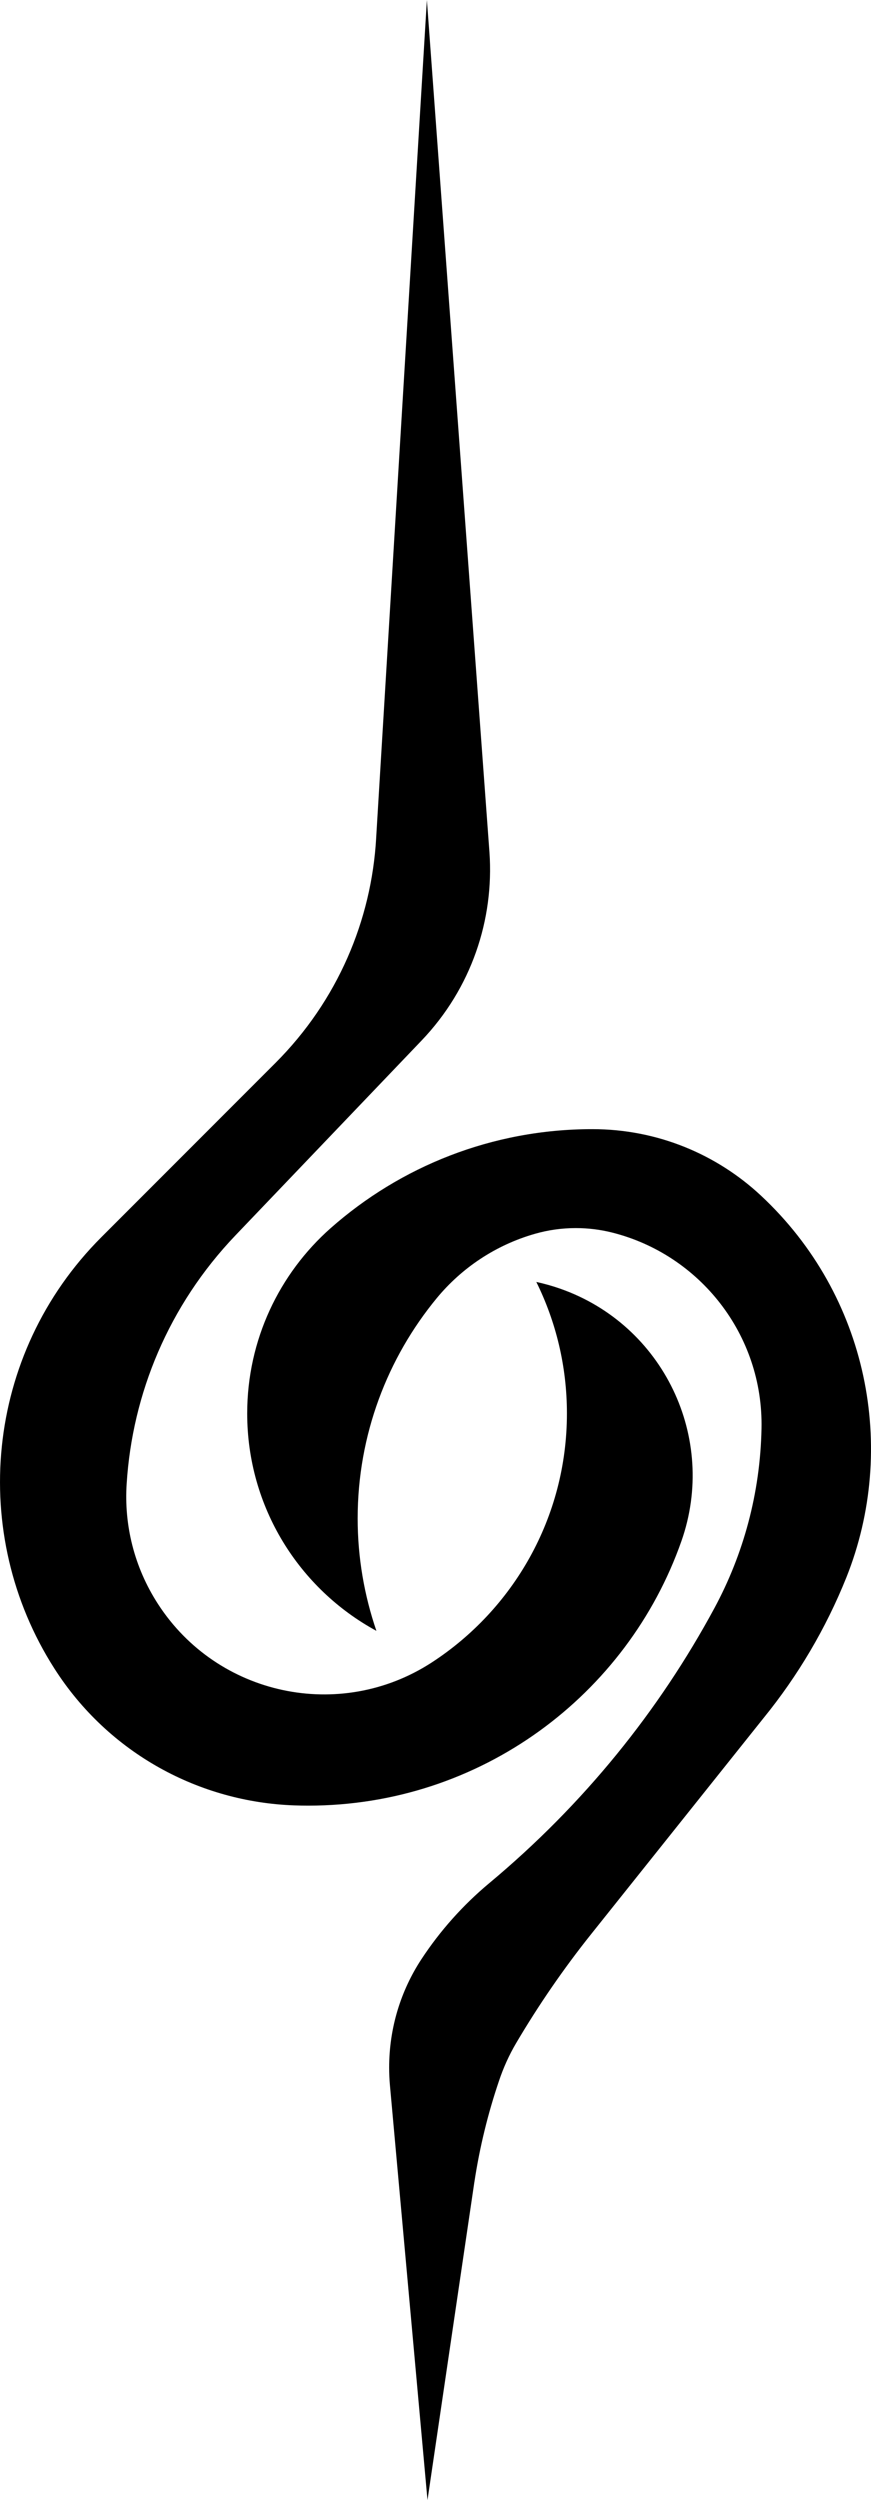
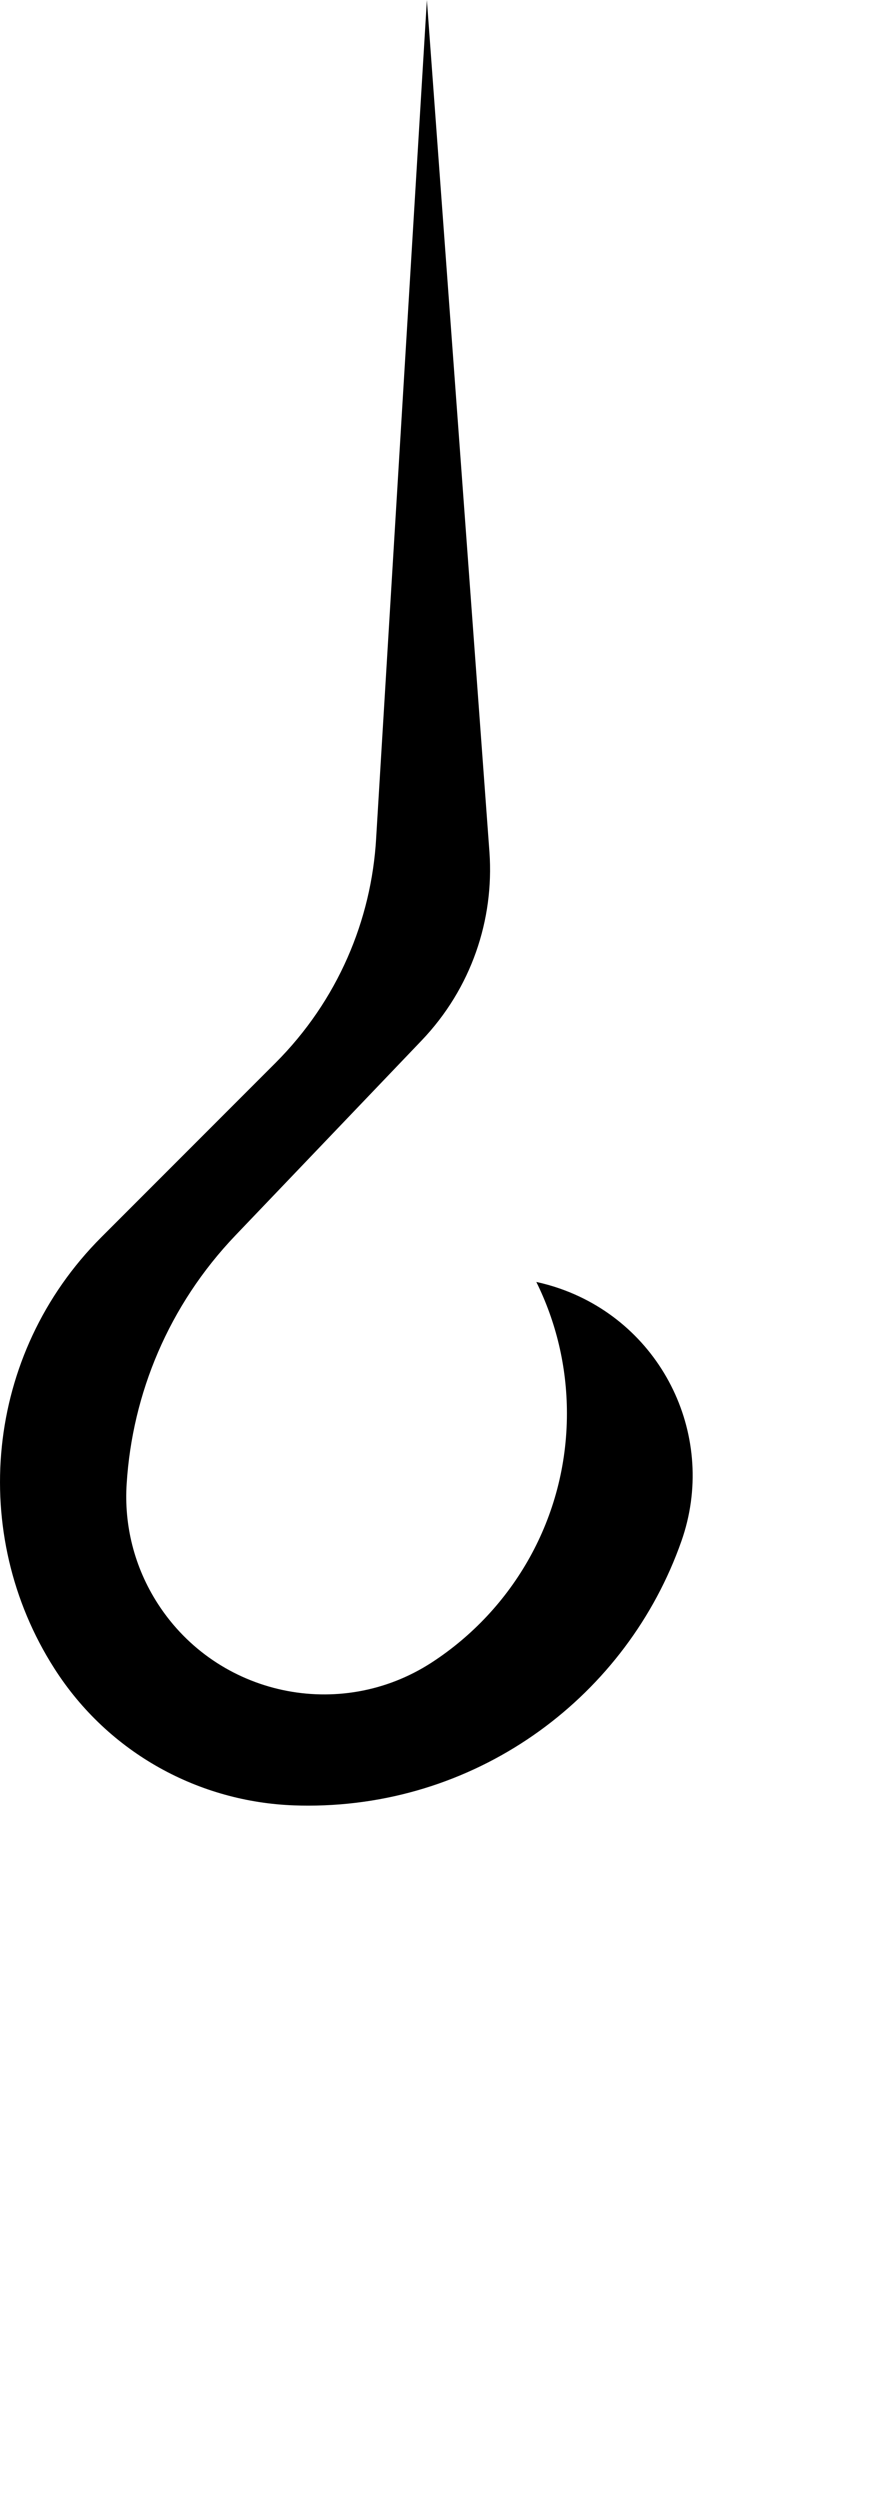
<svg xmlns="http://www.w3.org/2000/svg" viewBox="0 0 88.084 252.671" version="1.1" id="Black">
-   <path d="M47.974,220.519l-4.742,32.151-3.801-41.955c-.051-.58-.076-1.167-.076-1.759,0-4.04,1.198-7.8,3.258-10.944,1.899-2.89,4.214-5.481,6.861-7.689,9.582-7.987,17.193-17.46,22.777-27.804,2.923-5.42,4.631-11.592,4.761-18.15.192-9.502-6.275-17.589-15.118-19.804-1.172-.294-2.398-.45-3.661-.45-1.42,0-2.794.199-4.096.568-4.046,1.148-7.464,3.487-9.956,6.499-4.993,6.05-8.011,13.829-8.011,22.286,0,3.971.678,7.796,1.896,11.354-7.793-4.233-13.067-12.481-13.067-21.973,0-7.45,3.259-14.139,8.43-18.719,7.053-6.232,16.323-10.014,26.475-10.014,6.589,0,12.582,2.549,17.048,6.715,10.869,10.134,13.84,25.566,8.644,38.585-2.072,5.165-4.905,9.943-8.36,14.195l-17.474,21.886c-2.769,3.47-5.294,7.141-7.562,10.983-.729,1.236-1.302,2.523-1.74,3.832-1.115,3.285-1.952,6.698-2.485,10.211Z" />
  <path d="M38.04,84.698S43.171,0,43.171,0l6.33,86.16c.467,6.771-1.809,13.709-6.868,19.002l-18.815,19.683c-6.779,7.091-10.436,16.027-11.008,25.107-.271,4.144.741,8.408,3.172,12.161,6.005,9.271,18.389,11.921,27.66,5.916,8.239-5.347,13.691-14.627,13.691-25.182,0-4.772-1.114-9.283-3.096-13.289.814.176,1.626.404,2.432.687,10.421,3.661,15.906,15.08,12.245,25.501-5.471,15.573-20.301,26.739-37.744,26.739-.469,0-.935-.009-1.4-.025-9.539-.331-18.763-5.197-24.283-13.853-8.655-13.542-7.07-31.739,4.763-43.572l17.598-17.601c6.322-6.322,9.72-14.461,10.194-22.736Z" />
</svg>